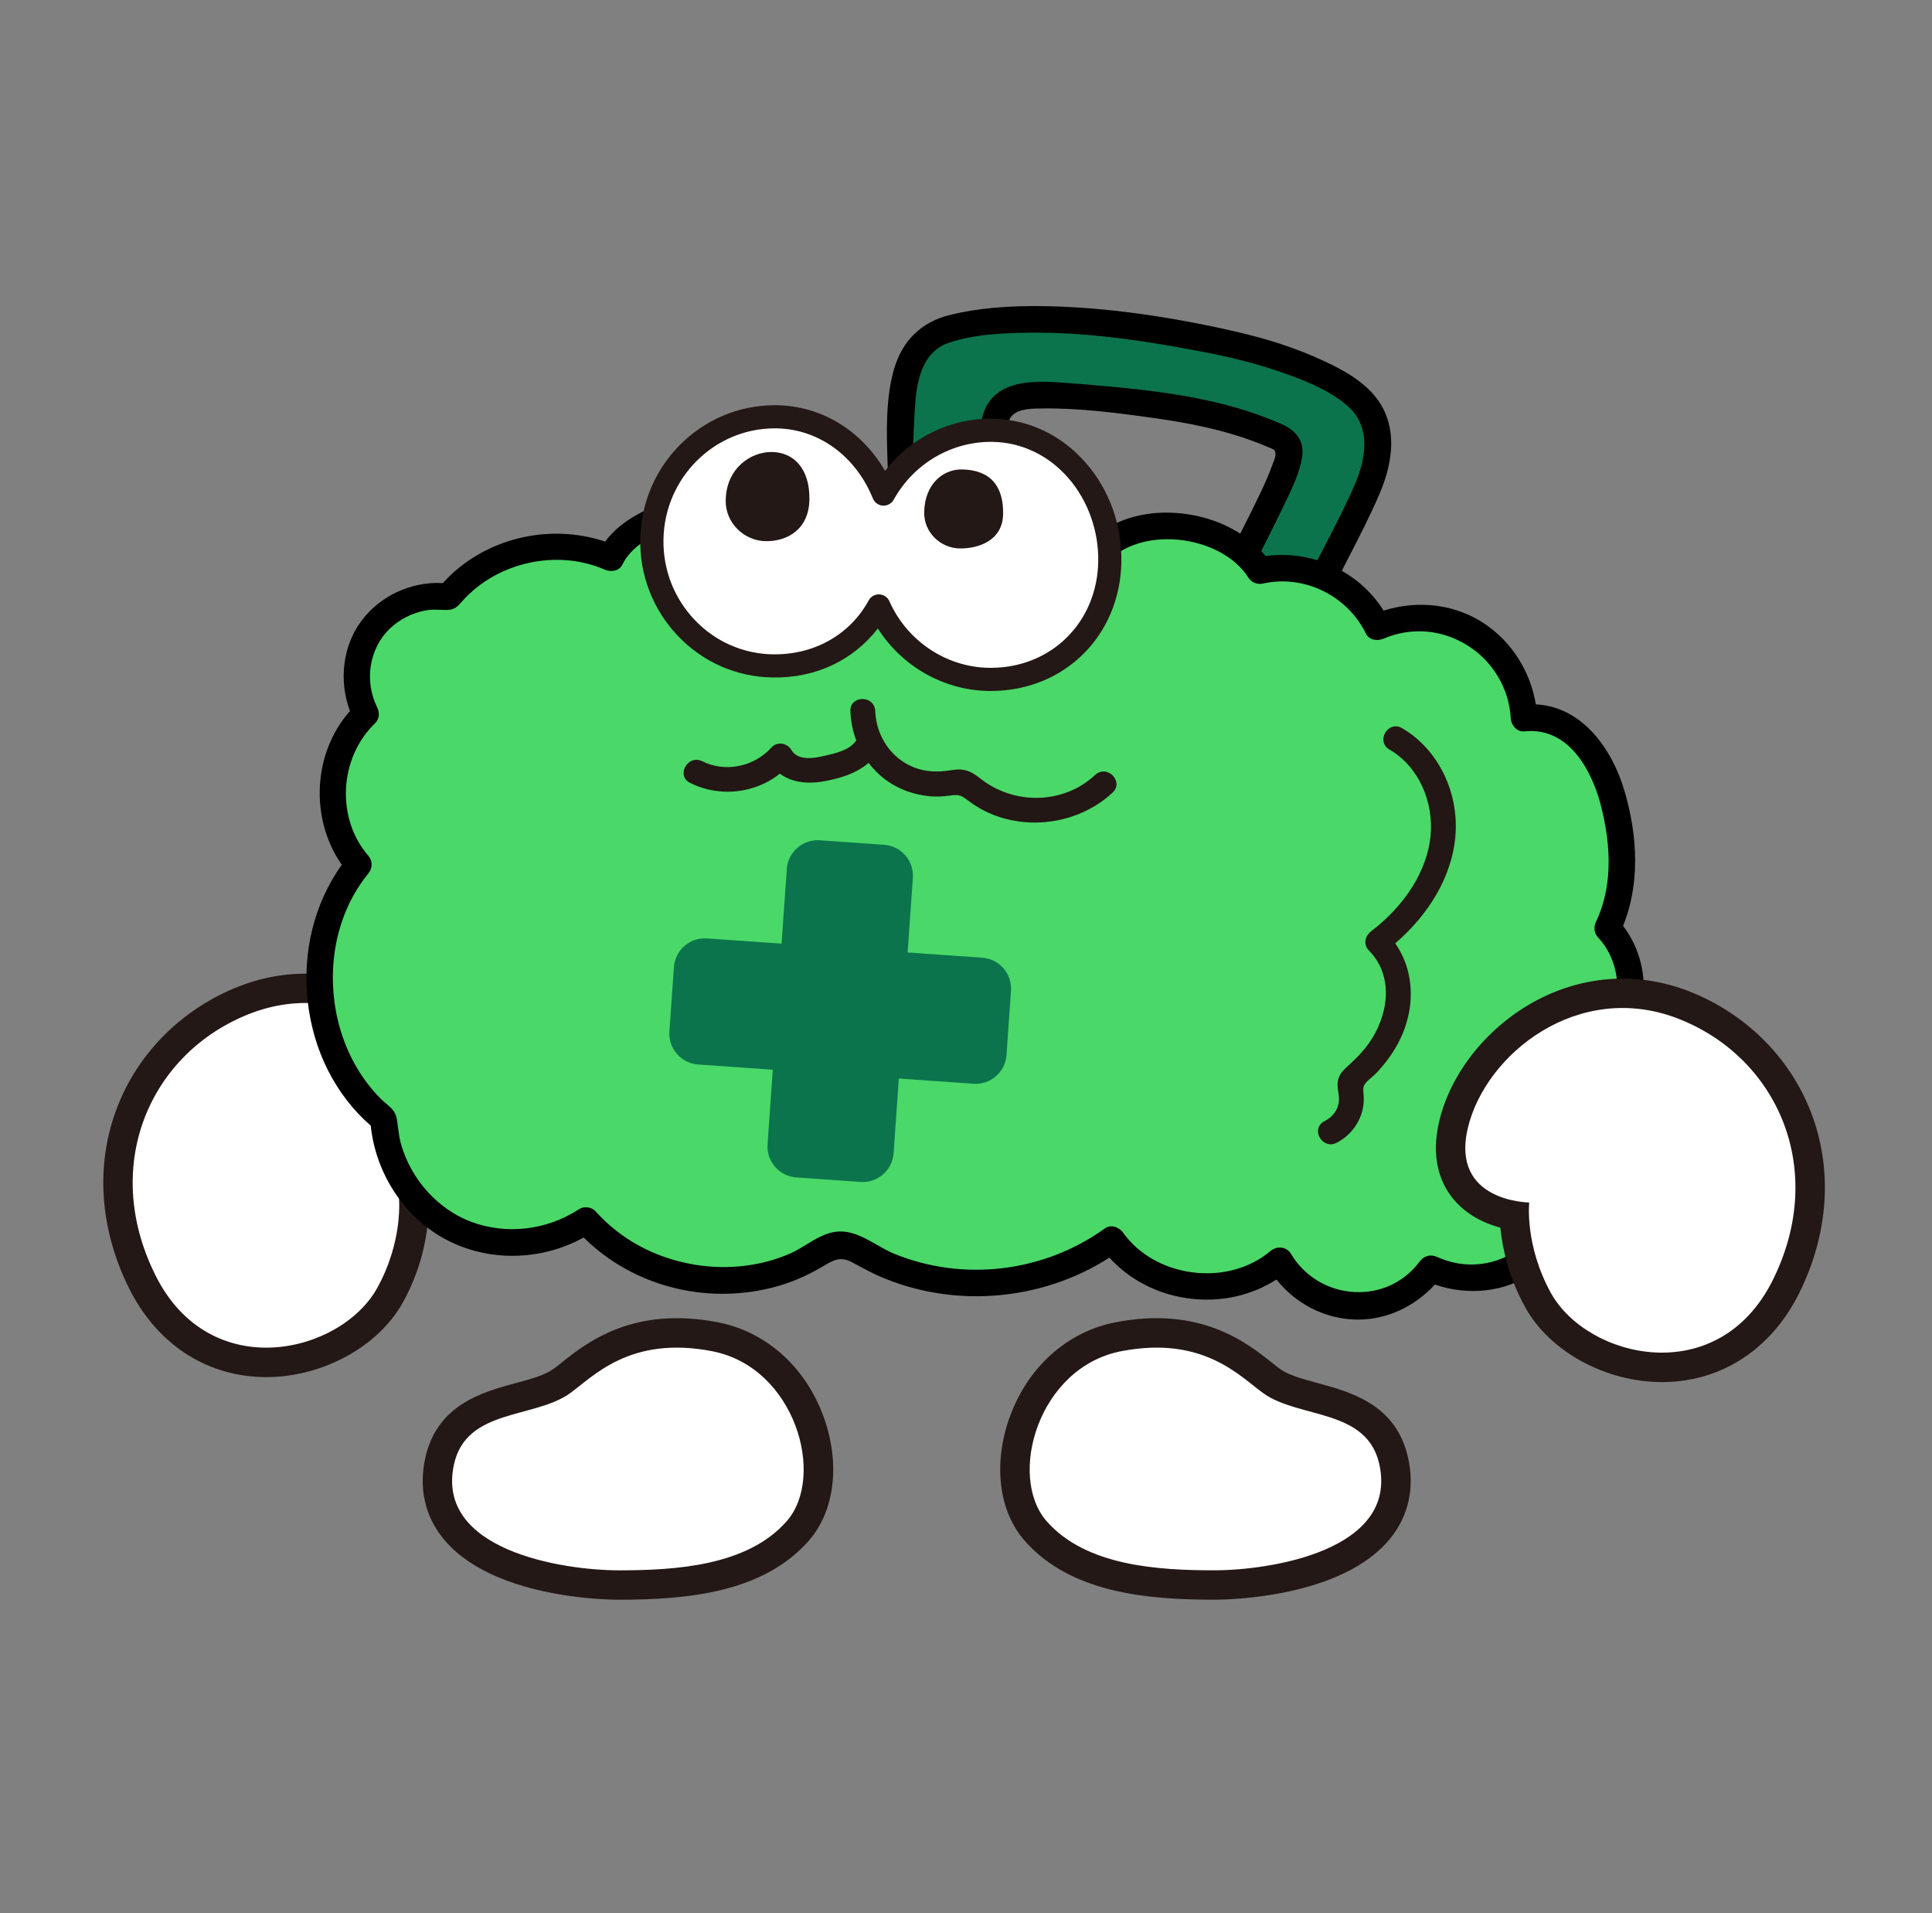
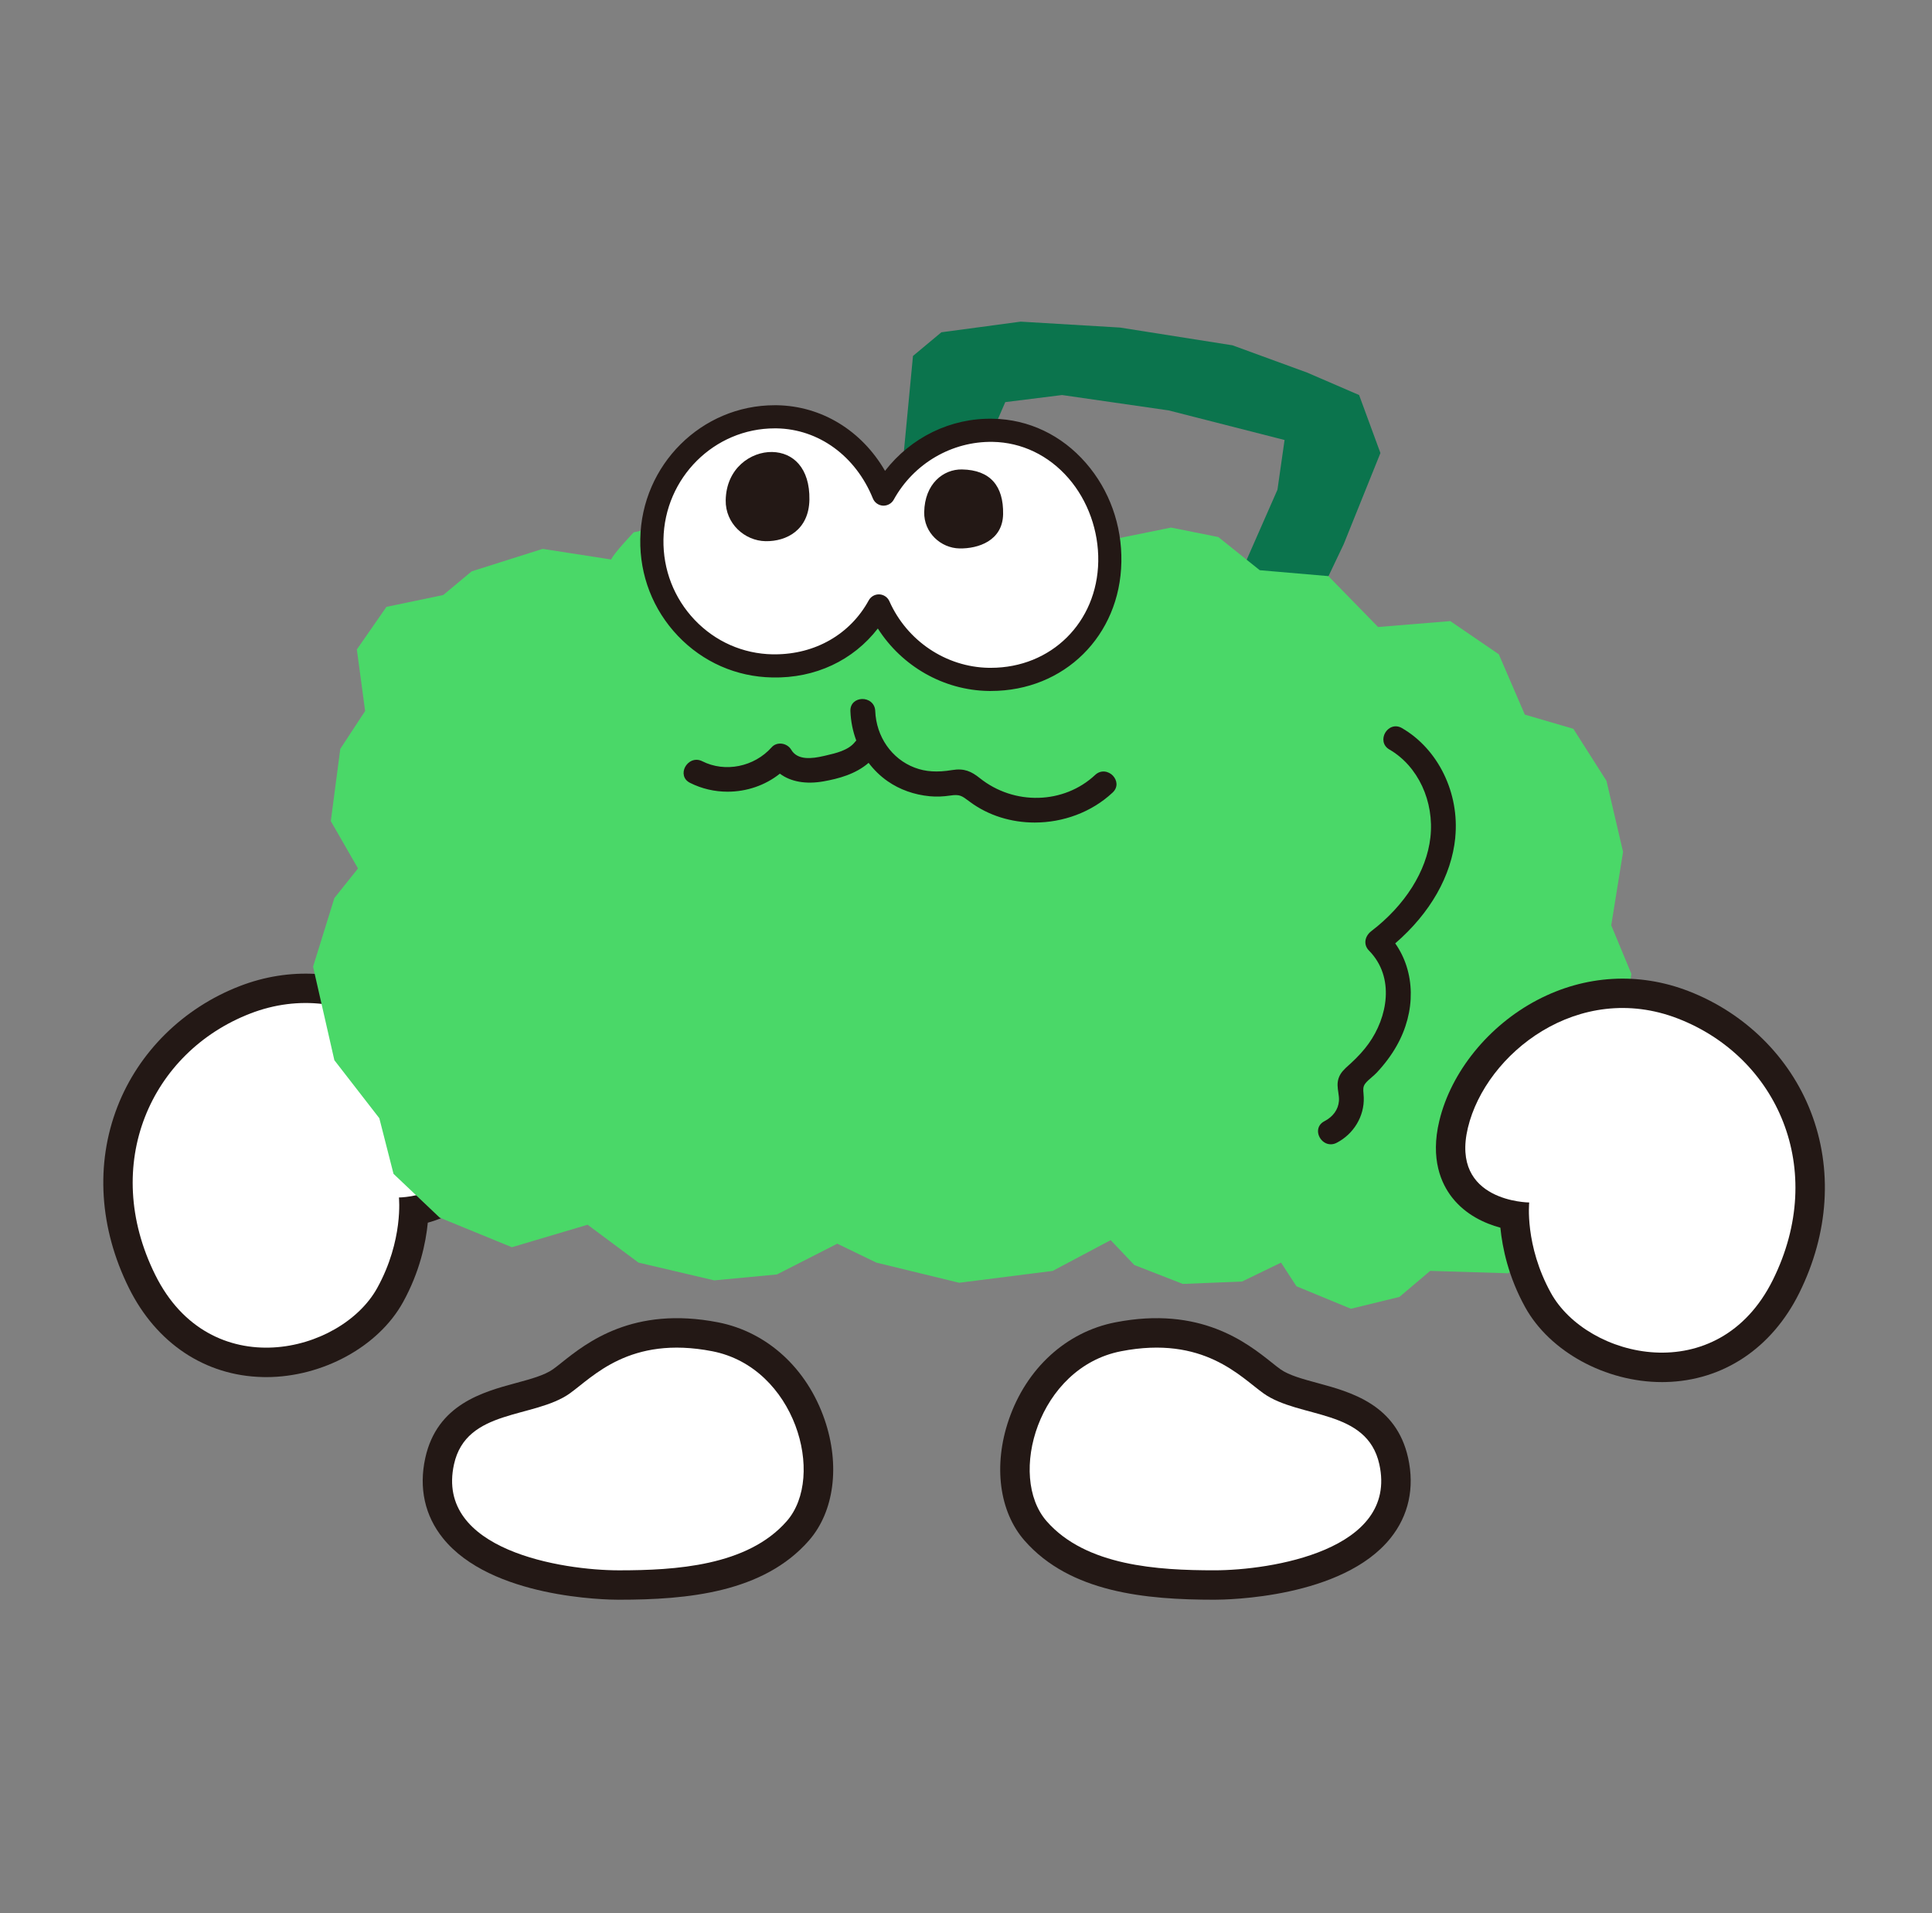
<svg xmlns="http://www.w3.org/2000/svg" width="101" height="100" viewBox="0 0 101 100" fill="none">
  <rect x="0" y="0" width="101" height="100" fill="#808080" stroke="none" />
  <g id="ããã¼ã¹ã20ç¨®_å¤èº«_ææ¥ç®±">
    <g id="Group 11091">
      <g id="Group">
        <path id="Vector" d="M13.736 71.977C10.724 71.911 8.173 70.213 6.738 67.319C5.191 64.199 4.978 60.834 6.139 57.846C7.25 54.984 9.576 52.688 12.523 51.546C15.129 50.535 17.938 50.699 20.431 52.006C22.979 53.341 24.943 55.764 25.557 58.328C26.035 60.324 25.455 61.607 24.887 62.333C24.178 63.236 23.187 63.685 22.364 63.909C22.261 64.968 21.945 66.476 21.07 68.061C19.787 70.386 16.864 71.98 13.916 71.98C13.857 71.98 13.795 71.98 13.736 71.977ZM19.708 61.576C19.992 61.253 20.406 61.063 20.838 61.053C21.219 61.046 22.12 60.882 22.47 60.429C22.686 60.149 22.718 59.684 22.566 59.044C22.158 57.346 20.76 55.652 19.002 54.73C17.803 54.102 15.898 53.537 13.635 54.414C11.461 55.257 9.818 56.872 9.007 58.96C8.163 61.133 8.336 63.617 9.494 65.953C10.677 68.338 12.491 68.874 13.804 68.902C15.65 68.938 17.622 67.942 18.377 66.575C19.47 64.595 19.331 62.799 19.326 62.746C19.282 62.322 19.424 61.897 19.707 61.576H19.708Z" fill="#231815" />
        <path id="Vector_2" d="M20.856 62.591C20.856 62.591 24.99 62.569 24.059 58.685C23.129 54.802 18.266 50.967 13.076 52.979C7.887 54.991 5.247 60.852 8.115 66.635C10.982 72.418 17.829 70.745 19.722 67.318C21.099 64.824 20.855 62.591 20.855 62.591H20.856Z" fill="white" />
      </g>
      <g id="Group_2">
        <g id="Group_3">
          <path id="Vector_3" d="M49.212 17.368L47.728 18.606L47.109 25.101L51.749 22.875L52.553 21.018L55.522 20.648L61.091 21.451L67.154 22.998L66.782 25.597L64.308 31.226L68.391 32.34L70.246 28.442L72.165 23.679L71.051 20.648L68.329 19.473L64.432 18.049L58.554 17.121L53.358 16.812L49.212 17.368Z" fill="#0B744D" />
          <path id="Vector_4" d="M31.954 29.246C32.016 28.999 33.129 27.824 33.129 27.824L41.11 26.091L57.566 28.318L61.216 27.576L63.691 28.071L65.857 29.804L69.445 30.113L72.043 32.773L75.817 32.464L78.353 34.197L79.714 37.352L82.251 38.094L83.983 40.816L84.85 44.528L84.231 48.364L85.283 50.9L84.85 53.869L83.736 55.292L84.416 57.458L83.86 59.808L82.128 61.788L81.385 64.386L78.849 66.552L74.766 66.427L73.158 67.788L70.622 68.407L67.775 67.232L66.97 65.995L64.929 66.985L61.835 67.109L59.299 66.12L58.062 64.82L55.031 66.429L50.143 67.048L45.813 65.995L43.771 65.006L40.616 66.614L37.338 66.923L33.379 65.995L30.718 64.015L26.76 65.191L22.985 63.644L20.572 61.355L19.83 58.447L17.48 55.416L16.366 50.528L17.48 46.94L18.716 45.393L17.294 42.918L17.789 39.144L19.088 37.164L18.655 33.947L20.202 31.72L23.171 31.101L24.657 29.864L28.368 28.689L31.956 29.245L31.954 29.246Z" fill="#4AD868" />
          <path id="Vector_5" d="M76.076 43.781C76.308 41.453 75.186 39.153 73.288 38.055C72.927 37.847 72.575 38.022 72.413 38.303C72.253 38.581 72.276 38.969 72.634 39.176C74.129 40.04 74.991 41.889 74.777 43.778C74.577 45.538 73.45 47.323 71.684 48.673C71.505 48.811 71.393 49.004 71.379 49.203C71.367 49.38 71.431 49.547 71.565 49.683C72.946 51.087 72.526 53.188 71.551 54.545C71.303 54.892 70.991 55.236 70.6 55.594C70.568 55.623 70.535 55.653 70.503 55.681C70.293 55.869 70.075 56.064 69.977 56.363C69.892 56.621 69.929 56.865 69.964 57.1C69.986 57.255 70.008 57.4 69.996 57.548C69.96 57.996 69.689 58.371 69.233 58.607C69.03 58.712 68.913 58.887 68.903 59.097C68.892 59.331 69.024 59.577 69.23 59.71C69.335 59.778 69.452 59.811 69.57 59.811C69.674 59.811 69.777 59.785 69.876 59.733C70.77 59.272 71.326 58.343 71.294 57.368C71.292 57.298 71.285 57.231 71.281 57.166C71.262 56.953 71.249 56.8 71.369 56.64C71.454 56.526 71.58 56.419 71.7 56.316C71.791 56.237 71.886 56.156 71.969 56.069C72.386 55.624 72.734 55.157 73.006 54.678C74.035 52.87 73.988 50.799 72.939 49.309C74.773 47.723 75.879 45.782 76.079 43.779L76.076 43.781Z" fill="#221714" />
          <path id="Vector_6" d="M58.186 40.549C57.964 40.311 57.562 40.215 57.254 40.503C55.614 42.038 53.019 42.109 51.218 40.669C50.786 40.324 50.411 40.144 49.775 40.25C48.994 40.379 48.392 40.341 47.818 40.124C46.617 39.67 45.807 38.507 45.755 37.161C45.739 36.738 45.383 36.522 45.058 36.536C44.758 36.547 44.441 36.751 44.457 37.171C44.478 37.711 44.584 38.227 44.764 38.706C44.74 38.729 44.718 38.753 44.697 38.779C44.362 39.217 43.693 39.371 43.155 39.494L43.062 39.515C42.444 39.659 41.692 39.75 41.362 39.186C41.26 39.012 41.065 38.89 40.852 38.869C40.651 38.85 40.464 38.919 40.339 39.061C39.428 40.085 37.902 40.391 36.712 39.789C36.328 39.595 35.96 39.805 35.81 40.102C35.677 40.364 35.702 40.731 36.07 40.917C36.69 41.23 37.365 41.381 38.037 41.381C39.024 41.381 40 41.054 40.77 40.438C41.332 40.861 42.131 41.007 43.068 40.838C43.82 40.703 44.724 40.469 45.408 39.873C45.687 40.239 46.018 40.565 46.403 40.833C47.033 41.271 47.795 41.543 48.607 41.619C48.949 41.651 49.301 41.639 49.685 41.581C50.165 41.51 50.276 41.592 50.642 41.865L50.7 41.908C51.678 42.636 52.881 42.993 54.092 42.993C55.568 42.993 57.057 42.462 58.165 41.426C58.472 41.138 58.391 40.769 58.184 40.549H58.186Z" fill="#221714" />
-           <path id="Vector_7" d="M84.849 48.398C85.898 45.796 85.447 43.054 84.884 41.211C84.256 39.158 82.722 36.933 80.29 36.818C80.004 35.097 79.038 33.568 77.635 32.619C76.118 31.593 74.187 31.337 72.33 31.915C71.798 31.061 71.044 30.342 70.147 29.833C70.272 29.589 70.397 29.346 70.522 29.102C71.067 28.044 71.629 26.951 72.106 25.842C72.809 24.208 72.917 22.785 72.429 21.615C71.855 20.244 70.516 19.473 69.157 18.844C67.811 18.221 66.317 17.725 64.586 17.329C61.021 16.511 57.702 16.064 54.721 16.004C52.716 15.962 51.05 16.114 49.625 16.471C48.17 16.834 47.173 17.805 46.743 19.279C46.29 20.825 46.348 22.595 46.399 24.155L46.414 24.634C46.423 24.95 46.434 25.306 46.472 25.655C45.783 25.928 45.197 26.313 44.731 26.802C44.418 27.129 44.512 27.547 44.766 27.79C45.011 28.024 45.416 28.094 45.719 27.779C47.133 26.3 49.696 26.392 51.596 26.731C53.465 27.063 55.211 27.929 56.93 29.378C57.191 29.598 57.622 29.667 57.906 29.364C58.71 28.501 60.086 28.071 61.584 28.21C63.174 28.359 64.581 29.114 65.258 30.184C65.426 30.448 65.722 30.569 66.032 30.5C68.162 30.023 70.421 31.119 71.403 33.108C71.581 33.471 72.009 33.519 72.34 33.377C73.776 32.767 75.368 32.895 76.708 33.729C78.044 34.561 78.893 35.987 78.979 37.541C78.99 37.744 79.093 37.951 79.246 38.082C79.376 38.192 79.531 38.243 79.692 38.226C82.382 37.949 83.414 41.052 83.667 42.011C84.308 44.438 84.23 46.514 83.435 48.18C83.295 48.474 83.337 48.783 83.547 49.005C84.246 49.75 84.608 50.798 84.539 51.883C84.468 53.001 83.957 54.031 83.139 54.707C82.907 54.898 82.852 55.307 83.023 55.567C83.609 56.46 83.787 57.604 83.512 58.7C83.237 59.793 82.543 60.71 81.609 61.217C81.399 61.331 81.266 61.56 81.261 61.816C81.229 63.286 80.463 64.635 79.211 65.422C77.96 66.208 76.475 66.31 75.136 65.703C74.783 65.543 74.447 65.631 74.212 65.945C73.401 67.025 72.159 67.605 70.802 67.533C69.431 67.461 68.194 66.717 67.493 65.543C67.387 65.366 67.22 65.249 67.023 65.217C66.81 65.182 66.587 65.247 66.412 65.394C65.352 66.29 63.875 66.697 62.363 66.507C60.853 66.319 59.524 65.563 58.716 64.436C58.593 64.265 58.398 64.138 58.203 64.106C58.042 64.08 57.889 64.115 57.76 64.208C54.563 66.513 50.326 67.014 46.703 65.514C46.426 65.4 46.151 65.241 45.857 65.072C45.266 64.734 44.656 64.383 43.984 64.369C43.297 64.351 42.705 64.716 42.129 65.067C41.871 65.225 41.626 65.374 41.38 65.486C39.85 66.178 38.041 66.396 36.285 66.098C34.237 65.751 32.456 64.787 31.131 63.311C30.93 63.086 30.53 63.034 30.275 63.2C28.593 64.303 26.487 64.552 24.643 63.866C22.917 63.225 21.511 61.679 20.973 59.832C20.887 59.538 20.849 59.246 20.807 58.93C20.787 58.778 20.766 58.621 20.739 58.463C20.676 58.093 20.422 57.88 20.174 57.673C20.102 57.611 20.025 57.548 19.959 57.483C19.384 56.921 18.891 56.259 18.491 55.517C17.735 54.114 17.36 52.487 17.405 50.816C17.458 48.886 18.111 47.059 19.243 45.672C19.49 45.368 19.49 45 19.24 44.711C17.562 42.766 17.728 39.606 19.602 37.811C19.82 37.602 19.866 37.274 19.719 36.977C19.027 35.576 19.305 33.875 20.395 32.842C20.9 32.362 21.569 32.027 22.276 31.902C22.521 31.857 22.756 31.866 23.005 31.875H23.056C23.152 31.879 23.252 31.883 23.353 31.882C23.762 31.878 23.923 31.697 24.126 31.467L24.184 31.402C26.002 29.376 29.123 28.69 31.607 29.77C31.931 29.912 32.371 29.865 32.545 29.499C33.113 28.319 34.648 27.731 35.512 27.485C37.192 27.008 38.809 27.249 40.067 28.167C40.26 28.308 40.475 28.337 40.673 28.249C40.898 28.149 41.061 27.912 41.091 27.645C41.119 27.383 41.012 27.143 40.798 26.985C39.263 25.866 37.201 25.559 35.141 26.146C34.402 26.357 32.592 26.987 31.639 28.309C28.632 27.304 25.23 28.173 23.152 30.477C21.481 30.386 19.845 31.153 18.87 32.486C17.921 33.782 17.702 35.572 18.295 37.166C16.361 39.345 16.179 42.789 17.868 45.199C16.437 47.204 15.803 49.73 16.085 52.317C16.368 54.915 17.537 57.23 19.381 58.837C19.642 61.339 21.129 63.609 23.267 64.763C25.484 65.961 28.259 65.929 30.515 64.682C33.041 67.191 36.809 68.197 40.358 67.306C41.252 67.082 42.123 66.72 42.951 66.229L42.965 66.222C43.585 65.853 43.927 65.65 44.545 65.978C44.658 66.037 44.769 66.097 44.881 66.157L44.902 66.169C45.258 66.361 45.627 66.56 46.013 66.726C47.87 67.525 49.93 67.868 51.969 67.72C54.147 67.562 56.229 66.875 57.994 65.734C59.062 66.909 60.554 67.67 62.199 67.875C63.812 68.077 65.419 67.723 66.731 66.879C67.721 68.125 69.175 68.886 70.728 68.967C70.817 68.972 70.904 68.974 70.993 68.974C72.483 68.974 73.946 68.306 75.014 67.141C76.785 67.752 78.701 67.526 80.146 66.533C81.57 65.555 82.475 63.988 82.632 62.232C83.731 61.517 84.522 60.382 84.862 59.035C85.181 57.764 85.052 56.456 84.5 55.346C85.338 54.474 85.842 53.297 85.922 52.025C86.007 50.694 85.627 49.408 84.854 48.401L84.849 48.398ZM52.635 22.688C52.65 22.153 52.73 21.8 53.089 21.583C53.452 21.364 53.991 21.355 54.423 21.349H54.439C56.439 21.32 58.491 21.587 60.597 21.89C62.907 22.222 64.713 22.691 66.283 23.365C66.324 23.382 66.363 23.398 66.399 23.413C66.59 23.489 66.641 23.51 66.672 23.659C66.705 23.818 66.621 24.029 66.547 24.215C66.526 24.268 66.505 24.32 66.488 24.368C66.344 24.769 66.166 25.185 65.913 25.719C65.592 26.397 65.248 27.079 64.911 27.746L64.837 27.892C63.919 27.303 62.827 26.936 61.675 26.828C60.002 26.67 58.478 27.072 57.377 27.959C55.876 26.785 54.379 26.007 52.801 25.582C52.706 24.776 52.602 23.726 52.632 22.689L52.635 22.688ZM66.117 28.44C66.436 27.806 66.767 27.15 67.078 26.498L67.201 26.242C67.547 25.527 67.939 24.717 68.068 23.913C68.196 23.121 67.835 22.533 66.995 22.164C66.155 21.796 65.247 21.477 64.293 21.218C62.242 20.66 60.175 20.412 58.422 20.242C57.268 20.13 56.321 20.051 55.442 19.993C54.456 19.928 53.5 19.9 52.646 20.261C51.82 20.611 51.34 21.338 51.259 22.366C51.18 23.358 51.273 24.4 51.377 25.297C50.033 25.115 48.835 25.111 47.811 25.286C47.674 24.183 47.751 22.758 47.813 21.61L47.826 21.381C47.897 20.031 48.162 18.419 49.574 17.929C50.944 17.454 52.561 17.4 53.969 17.388C54.045 17.388 54.121 17.388 54.199 17.388C57.2 17.388 60.2 17.88 62.75 18.364C64.343 18.667 65.627 18.993 66.794 19.39C68.036 19.814 69.445 20.338 70.448 21.218C71.722 22.335 71.376 24.022 70.86 25.242C70.406 26.315 69.856 27.377 69.322 28.408C69.173 28.696 69.021 28.989 68.871 29.284C68.269 29.099 67.642 29.006 67.019 29.006C66.733 29.006 66.447 29.026 66.165 29.065C66.1 28.984 66.026 28.899 65.936 28.802L66.117 28.441V28.44Z" fill="black" />
-           <path id="Vector_8" d="M51.351 50.058L47.449 49.785L47.722 45.883C47.785 44.993 47.112 44.219 46.221 44.156L42.859 43.921C41.969 43.858 41.195 44.531 41.132 45.421L40.859 49.323L36.956 49.05C36.066 48.987 35.292 49.662 35.23 50.551L34.995 53.913C34.932 54.803 35.606 55.577 36.495 55.64L40.399 55.913L40.126 59.817C40.063 60.706 40.736 61.48 41.627 61.543L44.989 61.778C45.879 61.841 46.653 61.168 46.715 60.277L46.989 56.373L50.891 56.647C51.781 56.709 52.554 56.036 52.617 55.147L52.852 51.785C52.915 50.895 52.242 50.121 51.351 50.058Z" fill="#0B744D" />
        </g>
        <g id="Group_4">
          <path id="Vector_9" d="M51.906 22.491C49.46 22.45 47.31 23.802 46.191 25.825C45.259 23.528 43.177 21.829 40.61 21.785C37.066 21.724 34.142 24.588 34.079 28.183C34.016 31.777 36.839 34.742 40.384 34.804C42.826 34.845 44.881 33.615 45.945 31.671C46.934 33.895 49.115 35.464 51.681 35.51C55.225 35.572 57.958 32.95 58.021 29.356C58.084 25.761 55.452 22.553 51.908 22.491H51.906Z" fill="white" />
          <g id="Group_5">
            <path id="Vector_10" d="M51.802 36.117C51.757 36.117 51.713 36.117 51.669 36.116C49.32 36.075 47.149 34.824 45.891 32.851C44.608 34.508 42.634 35.461 40.371 35.41C38.494 35.377 36.742 34.606 35.439 33.237C34.138 31.872 33.439 30.074 33.472 28.175C33.538 24.294 36.679 21.181 40.496 21.181C40.537 21.181 40.578 21.181 40.617 21.181C42.965 21.222 45.048 22.51 46.267 24.611C47.614 22.871 49.693 21.835 51.915 21.888C53.778 21.92 55.502 22.742 56.771 24.203C57.999 25.616 58.656 27.45 58.623 29.366C58.556 33.236 55.633 36.116 51.802 36.116V36.117ZM45.943 31.067C45.952 31.067 45.959 31.067 45.968 31.067C46.198 31.077 46.402 31.216 46.495 31.426C47.417 33.501 49.456 34.867 51.69 34.906C51.727 34.906 51.762 34.906 51.799 34.906C54.953 34.906 57.359 32.534 57.414 29.345C57.441 27.752 56.874 26.165 55.858 24.995C54.818 23.796 53.41 23.122 51.895 23.096C49.769 23.061 47.772 24.217 46.721 26.119C46.609 26.322 46.387 26.441 46.156 26.43C45.923 26.415 45.719 26.269 45.632 26.053C44.73 23.832 42.801 22.428 40.6 22.39C40.566 22.39 40.532 22.39 40.5 22.39C37.339 22.39 34.74 24.973 34.684 28.195C34.657 29.773 35.237 31.268 36.317 32.403C37.395 33.535 38.844 34.174 40.394 34.201C40.431 34.201 40.469 34.201 40.506 34.201C42.617 34.201 44.445 33.154 45.414 31.382C45.52 31.187 45.724 31.067 45.944 31.067H45.943Z" fill="#231815" />
            <path id="Vector_11" d="M42.314 26.117C42.287 27.696 41.125 28.305 40.023 28.287C38.923 28.268 37.917 27.36 37.938 26.146C37.967 24.463 39.262 23.606 40.363 23.625C41.463 23.644 42.342 24.462 42.314 26.119V26.117Z" fill="#231815" />
            <path id="Vector_12" d="M52.44 26.873C52.415 28.27 51.133 28.683 50.16 28.666C49.186 28.649 48.295 27.846 48.315 26.771C48.341 25.283 49.315 24.521 50.289 24.537C51.775 24.563 52.466 25.406 52.44 26.872V26.873Z" fill="#231815" />
          </g>
        </g>
      </g>
      <g id="Group_6">
        <path id="Vector_13" d="M32.359 83.616C31.681 83.616 25.667 83.526 23.155 80.399C22.206 79.22 21.889 77.769 22.233 76.204C22.85 73.406 25.235 72.76 26.976 72.288C27.74 72.082 28.46 71.886 28.903 71.573C29.044 71.474 29.196 71.352 29.365 71.218C30.669 70.18 33.093 68.252 37.536 69.116C40.106 69.617 42.191 71.523 43.112 74.212C43.926 76.593 43.611 79.01 42.29 80.52C39.905 83.247 35.932 83.615 32.361 83.615L32.359 83.616ZM35.37 71.975C33.354 71.975 32.222 72.874 31.277 73.626C31.059 73.799 30.861 73.956 30.679 74.085C29.792 74.713 28.724 75.003 27.781 75.258C26.093 75.716 25.435 75.973 25.238 76.866C25.093 77.525 25.191 78.02 25.554 78.472C26.632 79.815 29.866 80.54 32.36 80.54C35.241 80.54 38.397 80.297 39.974 78.496C40.554 77.832 40.645 76.512 40.2 75.21C39.64 73.574 38.424 72.426 36.946 72.138C36.367 72.025 35.844 71.976 35.371 71.976L35.37 71.975Z" fill="#231815" />
        <path id="Vector_14" d="M29.789 72.829C30.986 71.983 32.908 69.784 37.239 70.628C41.569 71.472 43.184 77.16 41.129 79.509C39.074 81.858 35.293 82.079 32.358 82.079C29.423 82.079 22.741 81.04 23.734 76.537C24.379 73.616 27.908 74.162 29.79 72.831L29.789 72.829Z" fill="white" />
      </g>
      <g id="Group_7">
        <path id="Vector_15" d="M63.485 83.615C59.914 83.615 55.943 83.247 53.557 80.52C52.235 79.01 51.92 76.593 52.735 74.212C53.655 71.522 55.74 69.617 58.311 69.116C62.751 68.25 65.18 70.181 66.483 71.218C66.65 71.351 66.802 71.473 66.943 71.573C67.386 71.885 68.107 72.081 68.87 72.287C70.612 72.759 72.995 73.405 73.613 76.203C73.958 77.769 73.639 79.219 72.691 80.398C70.178 83.525 64.165 83.615 63.486 83.615H63.485ZM60.474 71.974C60 71.974 59.478 72.024 58.899 72.136C57.421 72.424 56.205 73.572 55.645 75.208C55.2 76.51 55.291 77.83 55.872 78.493C57.448 80.295 60.605 80.537 63.485 80.537C65.98 80.537 69.213 79.813 70.292 78.47C70.655 78.017 70.752 77.522 70.607 76.864C70.41 75.969 69.753 75.712 68.064 75.256C67.075 74.987 66.052 74.711 65.165 74.083C64.983 73.954 64.784 73.797 64.567 73.624C63.622 72.872 62.49 71.971 60.474 71.971V71.974Z" fill="#231815" />
        <path id="Vector_16" d="M66.054 72.829C64.856 71.983 62.934 69.783 58.604 70.628C54.273 71.472 52.659 77.159 54.714 79.509C56.769 81.858 60.549 82.078 63.484 82.078C66.421 82.078 73.101 81.04 72.108 76.537C71.463 73.615 67.934 74.162 66.053 72.83L66.054 72.829Z" fill="white" />
      </g>
      <g id="Group_8">
        <path id="Vector_17" d="M86.884 72.24C83.936 72.24 81.013 70.648 79.73 68.322C78.855 66.737 78.54 65.228 78.436 64.17C77.613 63.946 76.623 63.497 75.914 62.594C75.344 61.868 74.764 60.583 75.243 58.588C75.857 56.025 77.821 53.602 80.37 52.267C82.863 50.96 85.672 50.796 88.277 51.806C91.223 52.948 93.55 55.245 94.662 58.107C95.822 61.095 95.609 64.459 94.062 67.58C92.627 70.475 90.076 72.171 87.064 72.238C87.005 72.239 86.943 72.24 86.884 72.24ZM81.473 63.008C81.469 63.061 81.329 64.857 82.422 66.837C83.178 68.204 85.149 69.2 86.995 69.164C88.308 69.134 90.122 68.6 91.305 66.215C92.463 63.879 92.636 61.395 91.792 59.222C90.981 57.134 89.338 55.519 87.164 54.676C84.901 53.799 82.996 54.364 81.797 54.992C80.039 55.914 78.641 57.607 78.233 59.306C78.079 59.946 78.113 60.411 78.329 60.691C78.679 61.144 79.58 61.307 79.961 61.315C80.393 61.325 80.806 61.515 81.091 61.838C81.373 62.159 81.515 62.584 81.472 63.008H81.473Z" fill="#231815" />
        <path id="Vector_18" d="M79.942 62.852C79.942 62.852 75.808 62.83 76.738 58.946C77.669 55.062 82.532 51.228 87.721 53.24C92.911 55.252 95.55 61.113 92.683 66.896C89.816 72.678 82.969 71.006 81.076 67.579C79.699 65.084 79.943 62.852 79.943 62.852H79.942Z" fill="white" />
      </g>
    </g>
  </g>
</svg>